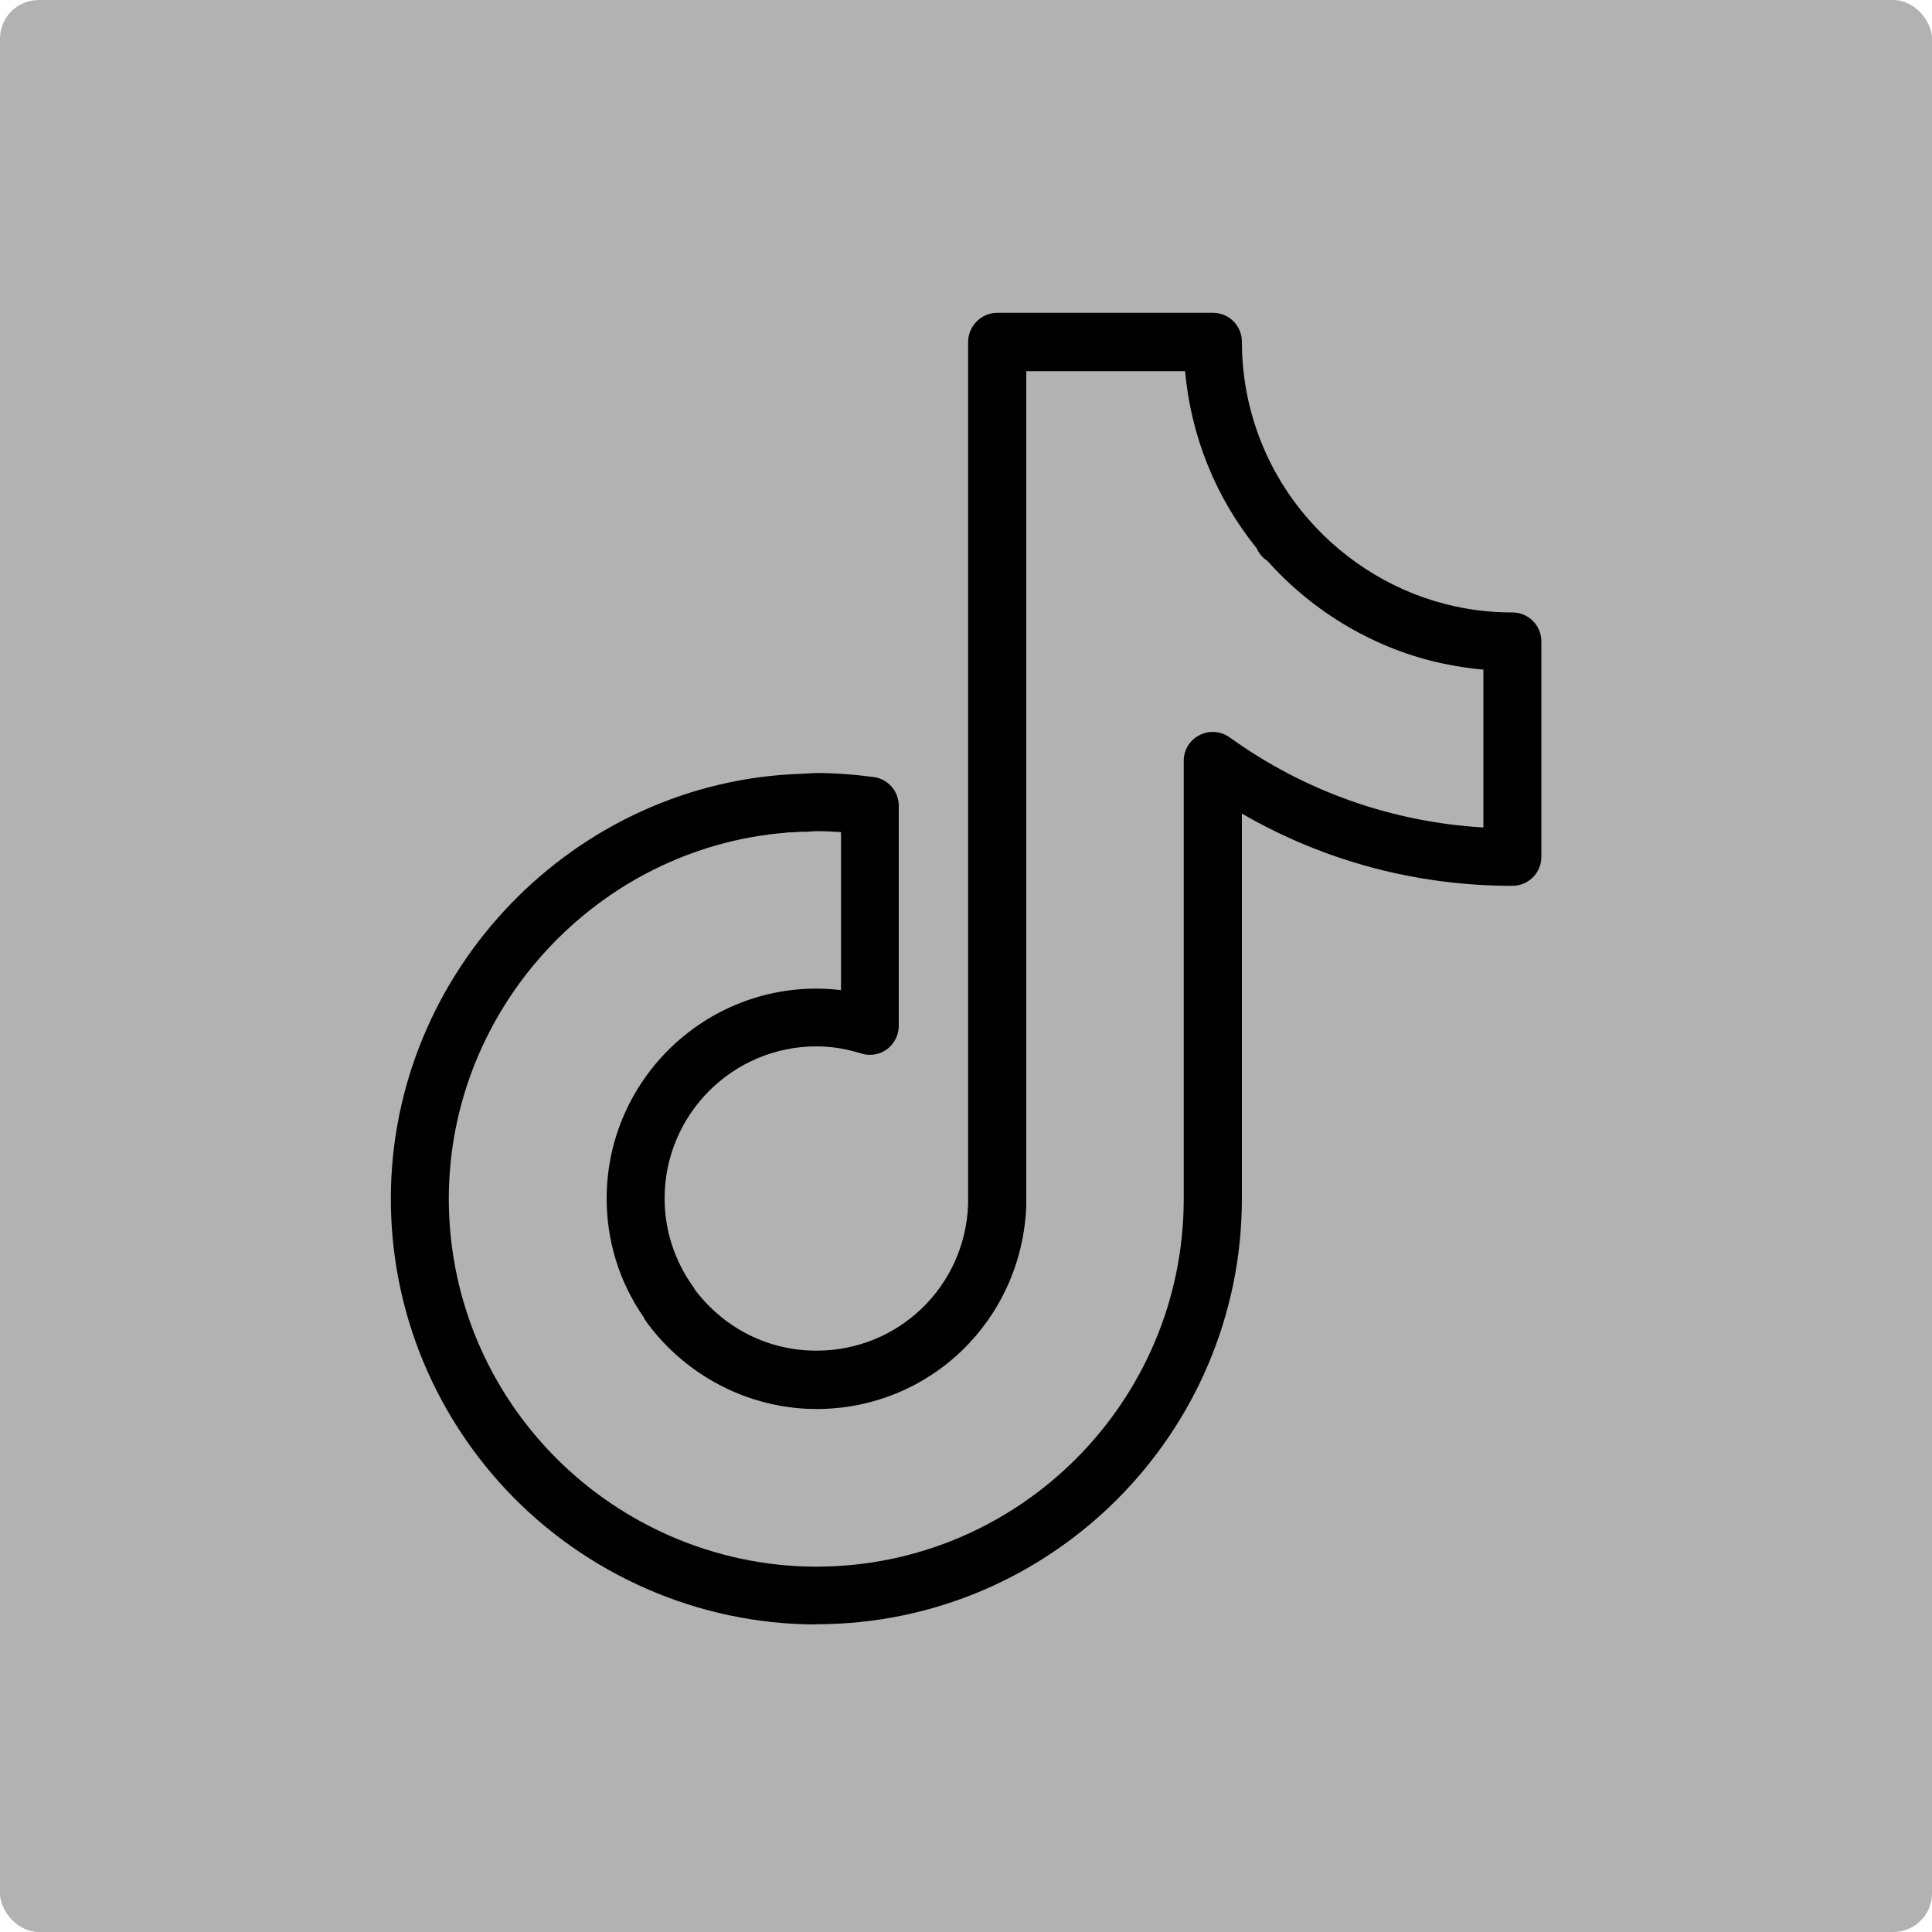
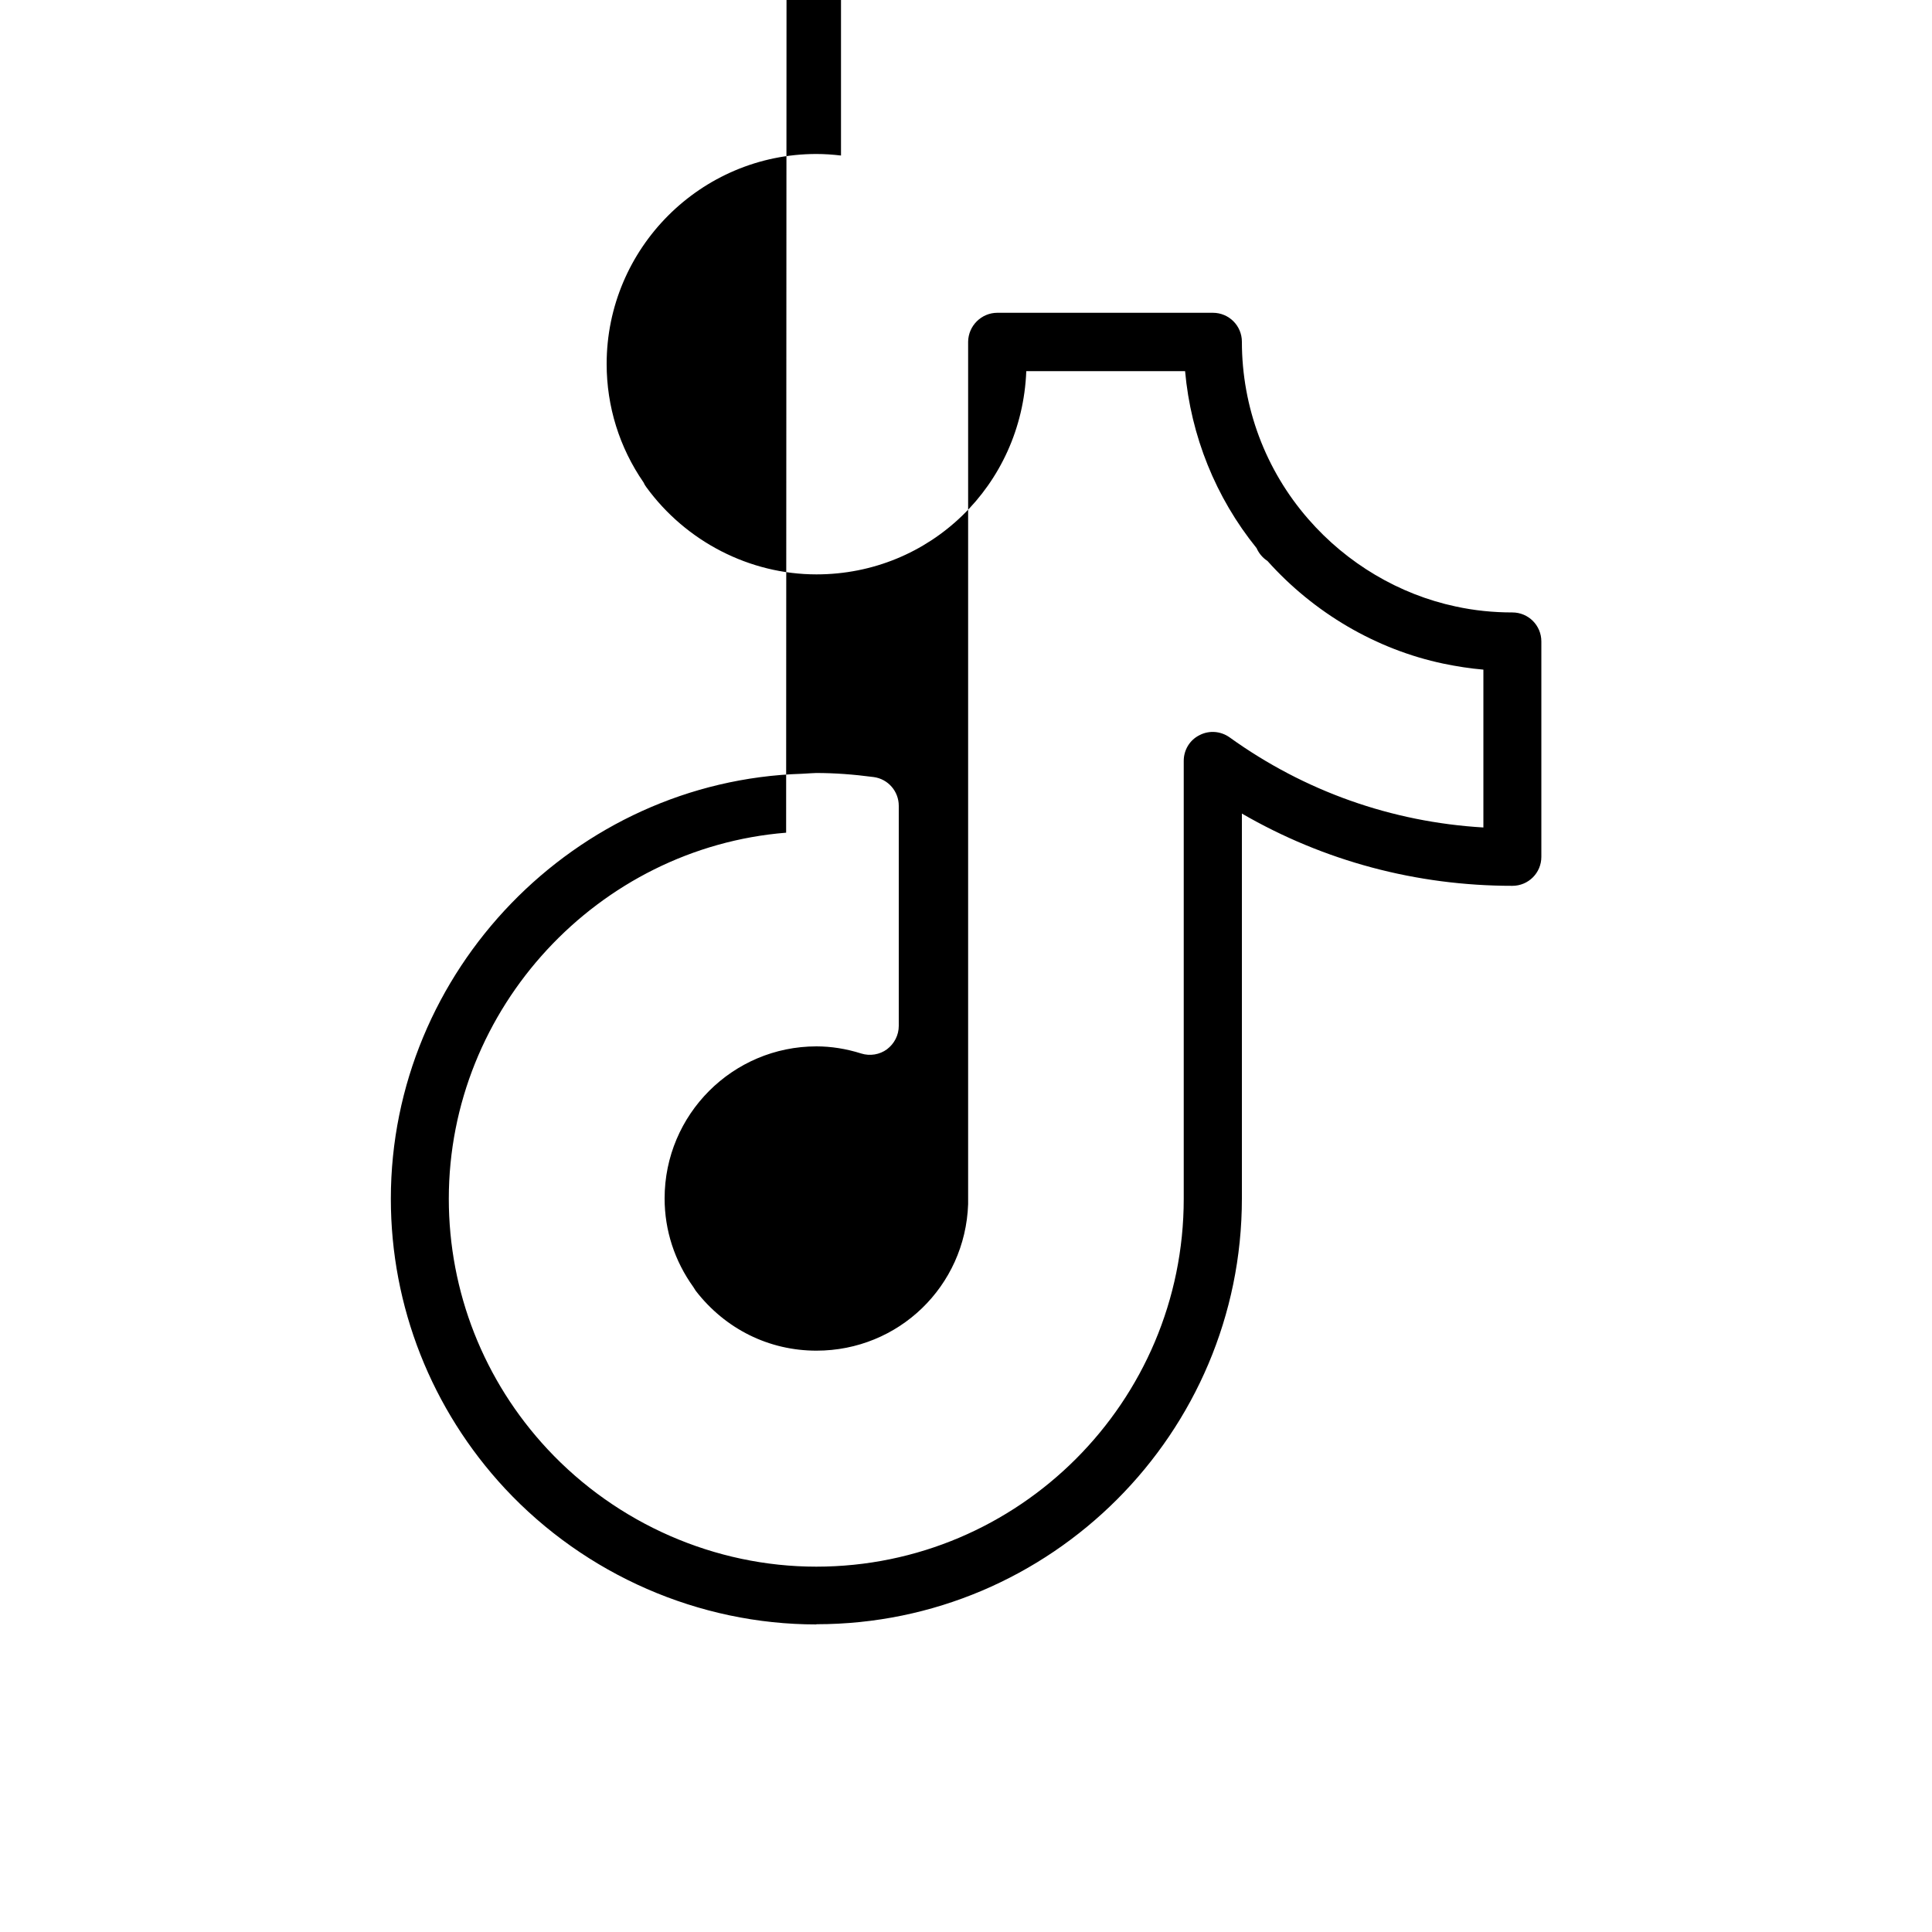
<svg xmlns="http://www.w3.org/2000/svg" id="a" viewBox="0 0 100 100">
  <defs>
    <style>.cls-1,.cls-2{stroke-width:0px;}.cls-2{fill:#b2b2b2;}</style>
  </defs>
-   <rect class="cls-2" width="100" height="100" rx="2" ry="2" />
-   <path class="cls-1" d="m42.25,84.08c-6.07,0-11.94-2.56-16.11-7.03-3.81-4.1-5.91-9.43-5.91-15,0-11.81,9.53-21.64,21.29-22,.34-.02.65-.04.73-.04.94,0,1.91.07,2.97.21.75.1,1.3.74,1.3,1.49v11.39c0,.48-.23.92-.61,1.21-.38.28-.88.36-1.33.22-.79-.25-1.57-.37-2.32-.37-4.34,0-7.86,3.53-7.86,7.87,0,1.66.52,3.24,1.49,4.59.04.06.08.13.12.19,1.53,1.98,3.79,3.1,6.25,3.1,4.25,0,7.7-3.33,7.85-7.58V17.69c.01-.83.69-1.5,1.51-1.5h11.16c.83,0,1.5.67,1.5,1.5,0,3.38,1.22,6.64,3.44,9.18,0,0,0,0,0,0,2,2.3,4.71,3.9,7.62,4.52.96.21,1.95.31,2.94.31.83,0,1.5.67,1.5,1.5v11.15c0,.83-.67,1.5-1.5,1.5-4.97,0-9.75-1.28-14-3.74v19.92c0,12.15-9.88,22.04-22.02,22.04Zm-1.56-40.98c-9.72.78-17.46,9.06-17.46,18.95,0,4.81,1.81,9.42,5.11,12.96,3.6,3.86,8.67,6.08,13.91,6.08,10.49,0,19.02-8.54,19.02-19.04v-22.67c0-.56.31-1.08.82-1.33.5-.26,1.1-.21,1.56.12,3.88,2.79,8.39,4.38,13.13,4.66v-8.17c-.7-.06-1.39-.17-2.07-.31-3.47-.73-6.7-2.62-9.12-5.33h-.01c-.25-.17-.43-.4-.54-.65-2.12-2.62-3.4-5.81-3.7-9.16h-8.22v43.2c-.23,5.92-4.99,10.52-10.86,10.52-3.45,0-6.75-1.69-8.81-4.52-.06-.08-.1-.15-.14-.24-1.25-1.81-1.91-3.93-1.91-6.13,0-5.99,4.87-10.87,10.86-10.87.42,0,.84.03,1.27.08v-8.18c-.44-.03-.86-.05-1.27-.05-.06,0-.25.01-.46.03h0s-.09,0-.14,0c-.05,0-.09,0-.14,0-.32.02-.64.04-.81.04Z" />
+   <path class="cls-1" d="m42.25,84.08c-6.07,0-11.94-2.56-16.11-7.03-3.81-4.1-5.91-9.43-5.91-15,0-11.81,9.53-21.64,21.29-22,.34-.02.65-.04.73-.04.94,0,1.91.07,2.97.21.75.1,1.3.74,1.3,1.49v11.39c0,.48-.23.92-.61,1.21-.38.28-.88.36-1.33.22-.79-.25-1.57-.37-2.32-.37-4.34,0-7.86,3.53-7.86,7.87,0,1.66.52,3.24,1.49,4.59.04.06.08.13.12.19,1.53,1.98,3.79,3.1,6.25,3.1,4.25,0,7.7-3.33,7.85-7.58V17.69c.01-.83.69-1.5,1.51-1.5h11.16c.83,0,1.5.67,1.5,1.5,0,3.38,1.22,6.64,3.44,9.18,0,0,0,0,0,0,2,2.3,4.71,3.9,7.62,4.52.96.21,1.95.31,2.94.31.83,0,1.5.67,1.5,1.5v11.15c0,.83-.67,1.5-1.5,1.5-4.97,0-9.75-1.28-14-3.74v19.92c0,12.15-9.88,22.04-22.02,22.04Zm-1.56-40.98c-9.72.78-17.46,9.06-17.46,18.95,0,4.81,1.81,9.42,5.11,12.96,3.6,3.86,8.67,6.08,13.91,6.08,10.49,0,19.02-8.54,19.02-19.04v-22.67c0-.56.31-1.08.82-1.33.5-.26,1.1-.21,1.56.12,3.88,2.79,8.39,4.38,13.13,4.66v-8.17c-.7-.06-1.39-.17-2.07-.31-3.47-.73-6.7-2.62-9.12-5.33h-.01c-.25-.17-.43-.4-.54-.65-2.12-2.62-3.4-5.81-3.7-9.16h-8.22c-.23,5.92-4.99,10.52-10.86,10.52-3.45,0-6.75-1.69-8.81-4.52-.06-.08-.1-.15-.14-.24-1.25-1.81-1.91-3.93-1.91-6.13,0-5.99,4.87-10.87,10.86-10.87.42,0,.84.03,1.27.08v-8.18c-.44-.03-.86-.05-1.27-.05-.06,0-.25.01-.46.03h0s-.09,0-.14,0c-.05,0-.09,0-.14,0-.32.02-.64.04-.81.04Z" />
</svg>